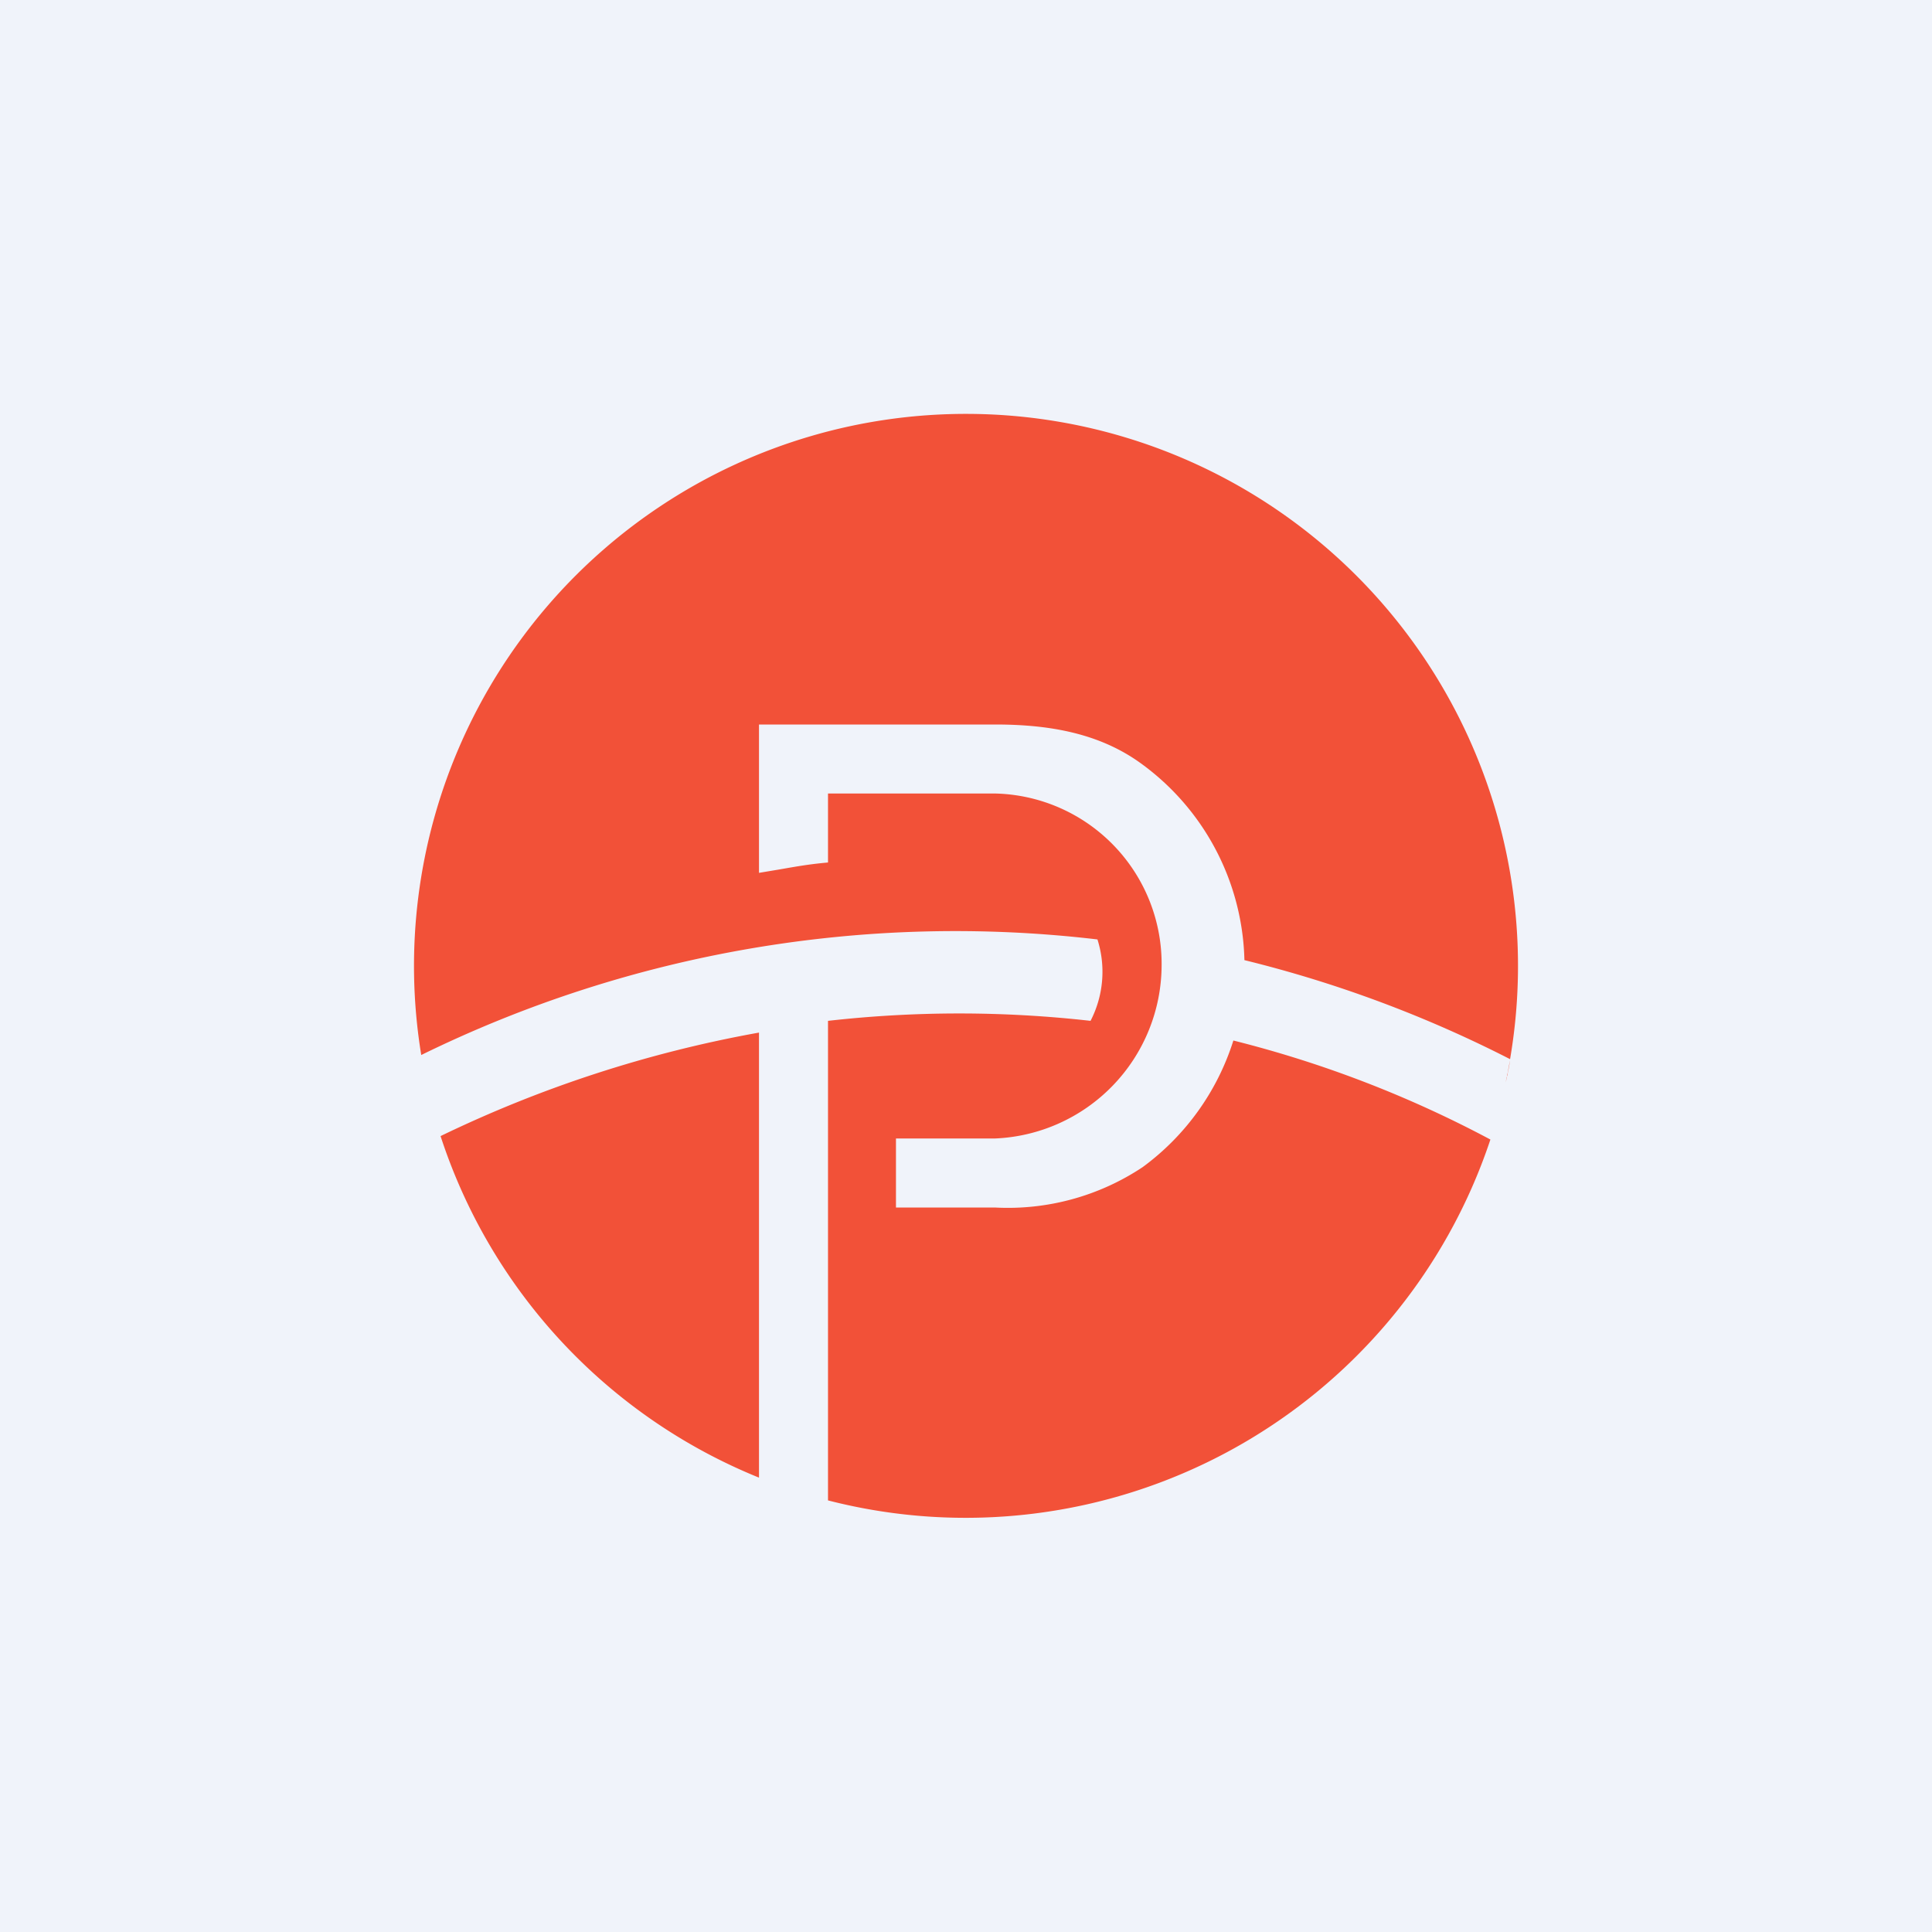
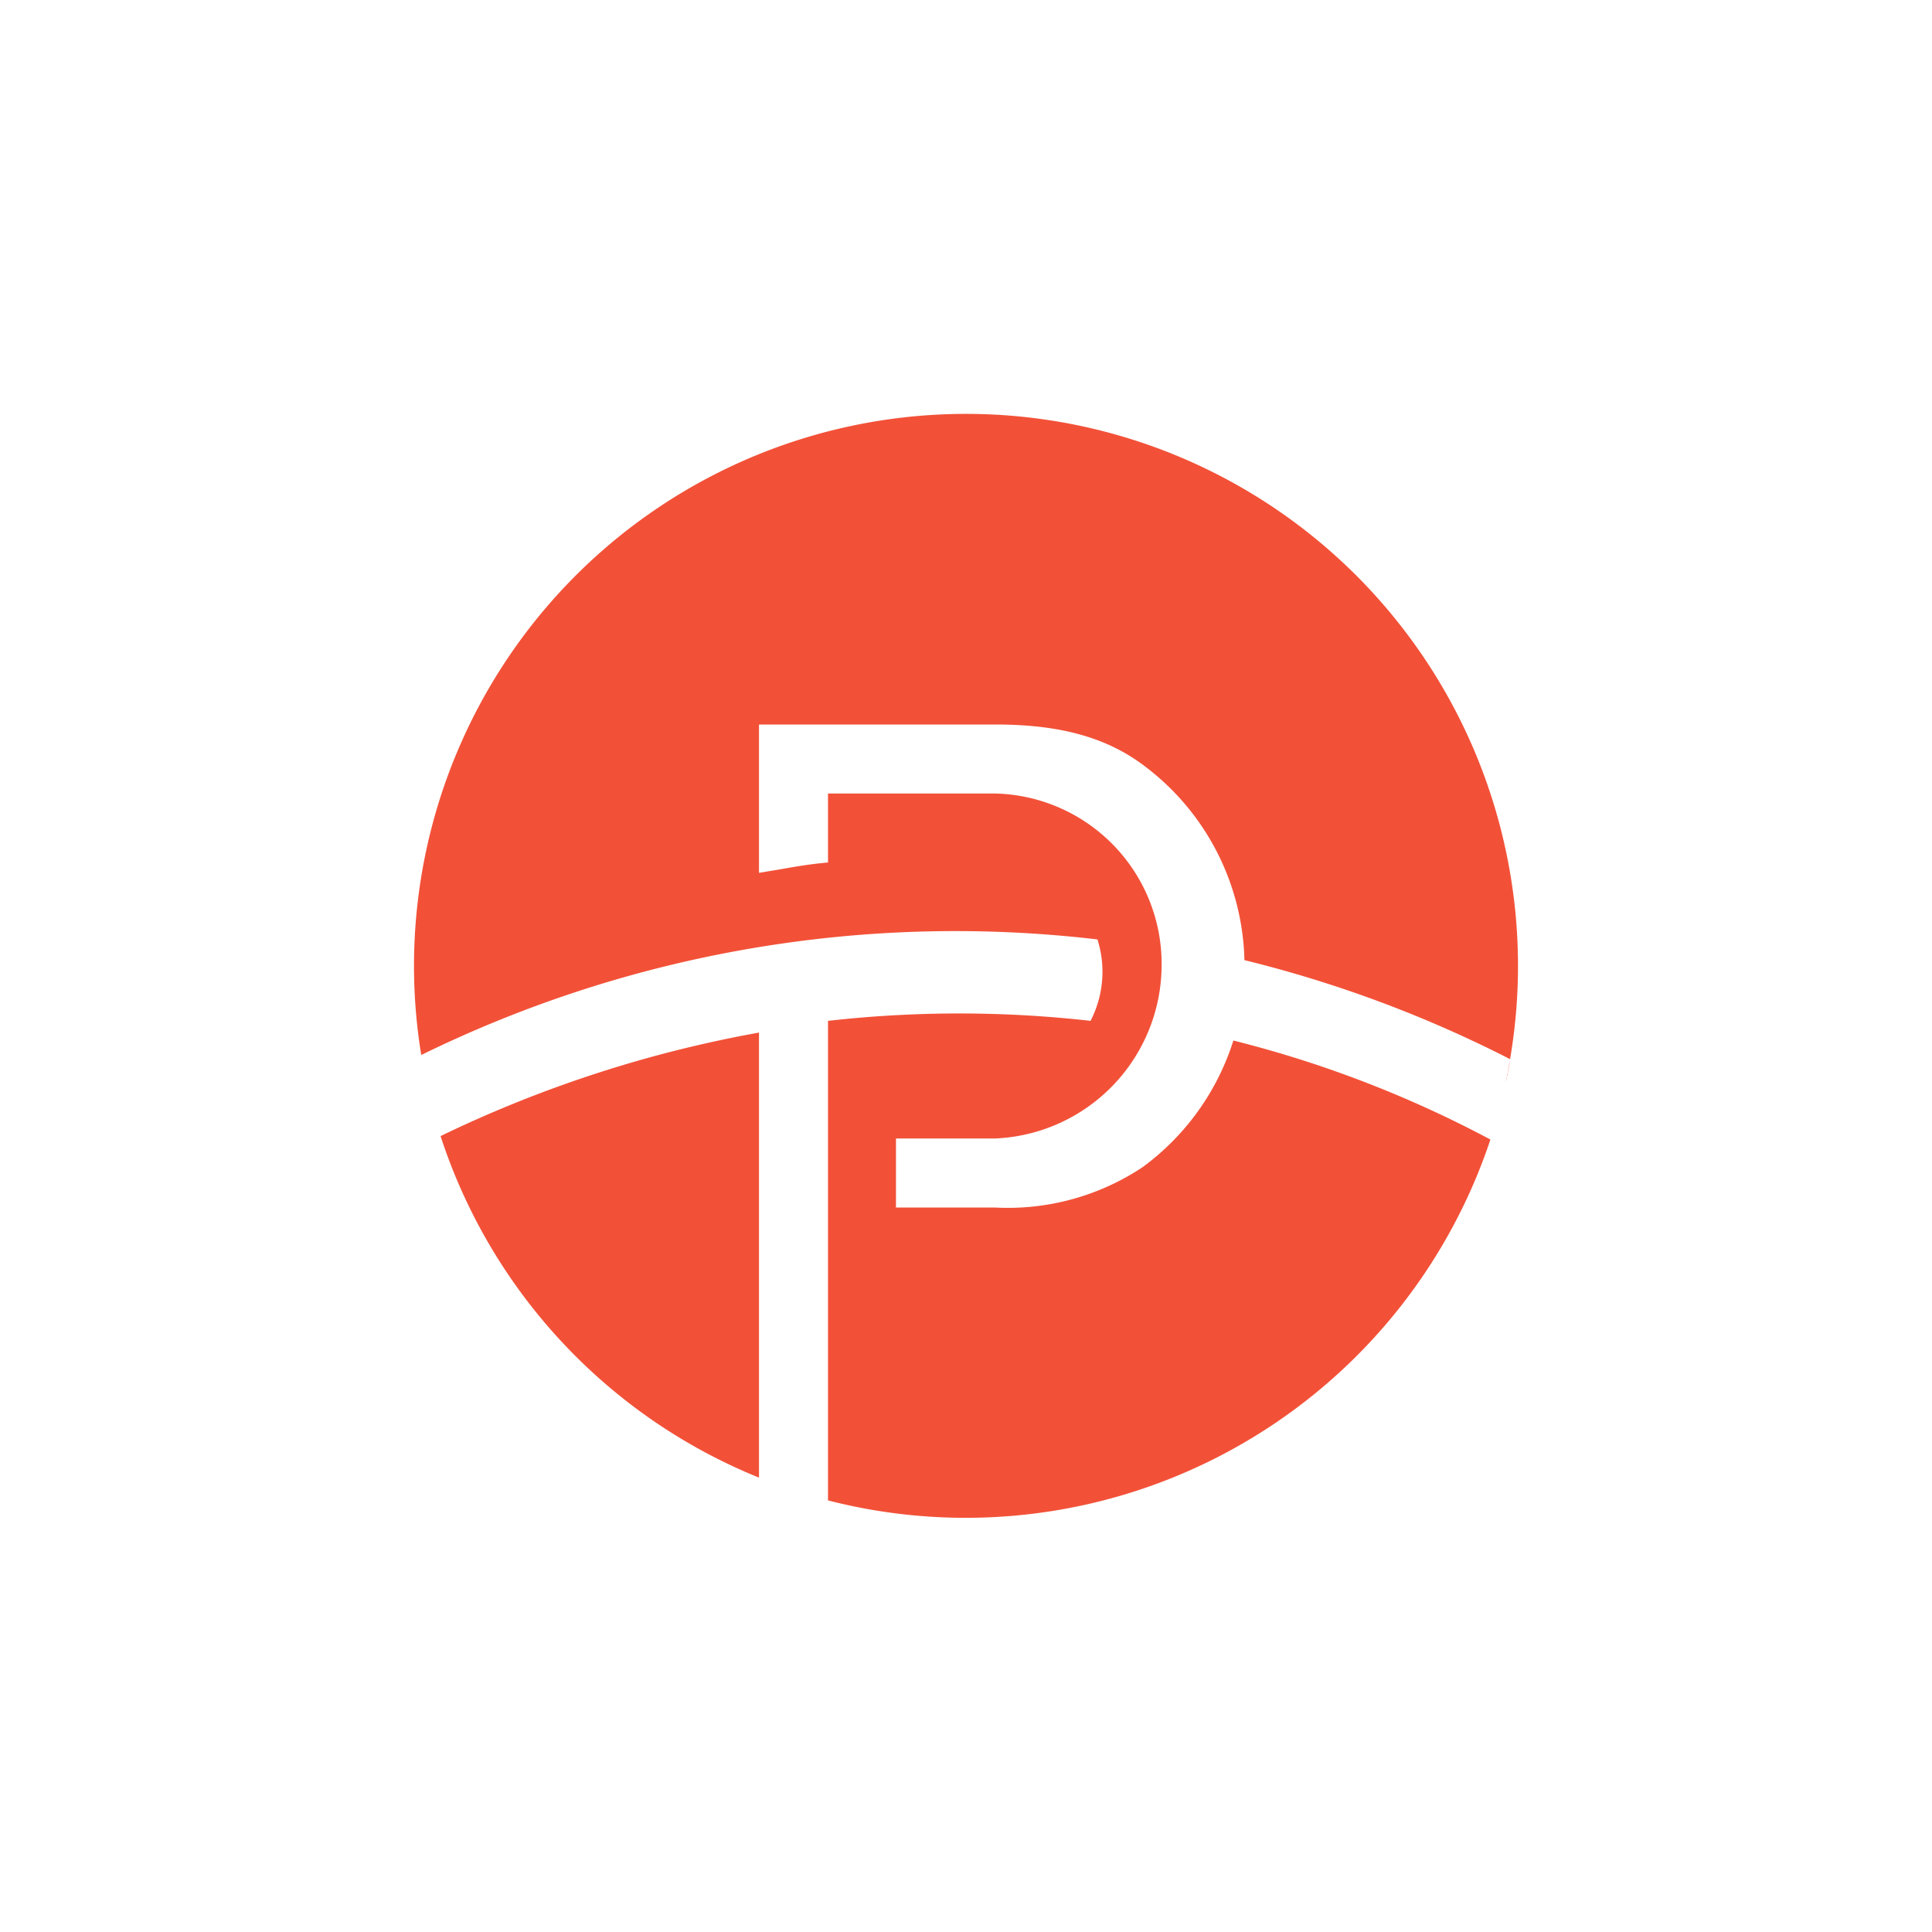
<svg xmlns="http://www.w3.org/2000/svg" width="56" height="56" viewBox="0 0 56 56">
-   <path fill="#F0F3FA" d="M0 0h56v56H0z" />
  <path d="M43.77 30.7a16 16 0 1 0-31.56-.12 35.17 35.17 0 0 1 19.6-3.35 3.1 3.1 0 0 1-.2 2.36 33.9 33.9 0 0 0-7.61 0v13.9a16.03 16.03 0 0 0 19.2-10.46 32.73 32.73 0 0 0-7.45-2.87 7.26 7.26 0 0 1-2.63 3.67A7.05 7.05 0 0 1 28.83 35h-2.86v-2h2.86a5.04 5.04 0 0 0 4.84-5 4.94 4.94 0 0 0-4.84-5H24v2c-.56.05-.94.12-1.4.2l-.6.1V21h6.84c1.48 0 2.93.22 4.15 1.07a7.25 7.25 0 0 1 3.08 5.76 35.47 35.47 0 0 1 7.7 2.87Zm0 .03-.03.15-.04.22-.02.06v.07l-.04.15c.05-.22.1-.43.13-.65Zm-.16.8-.01.06.01-.06ZM22 42.83a16.04 16.04 0 0 1-9.23-9.9 35.67 35.67 0 0 1 9.23-3v12.9Z" fill="#F25138" />
</svg>